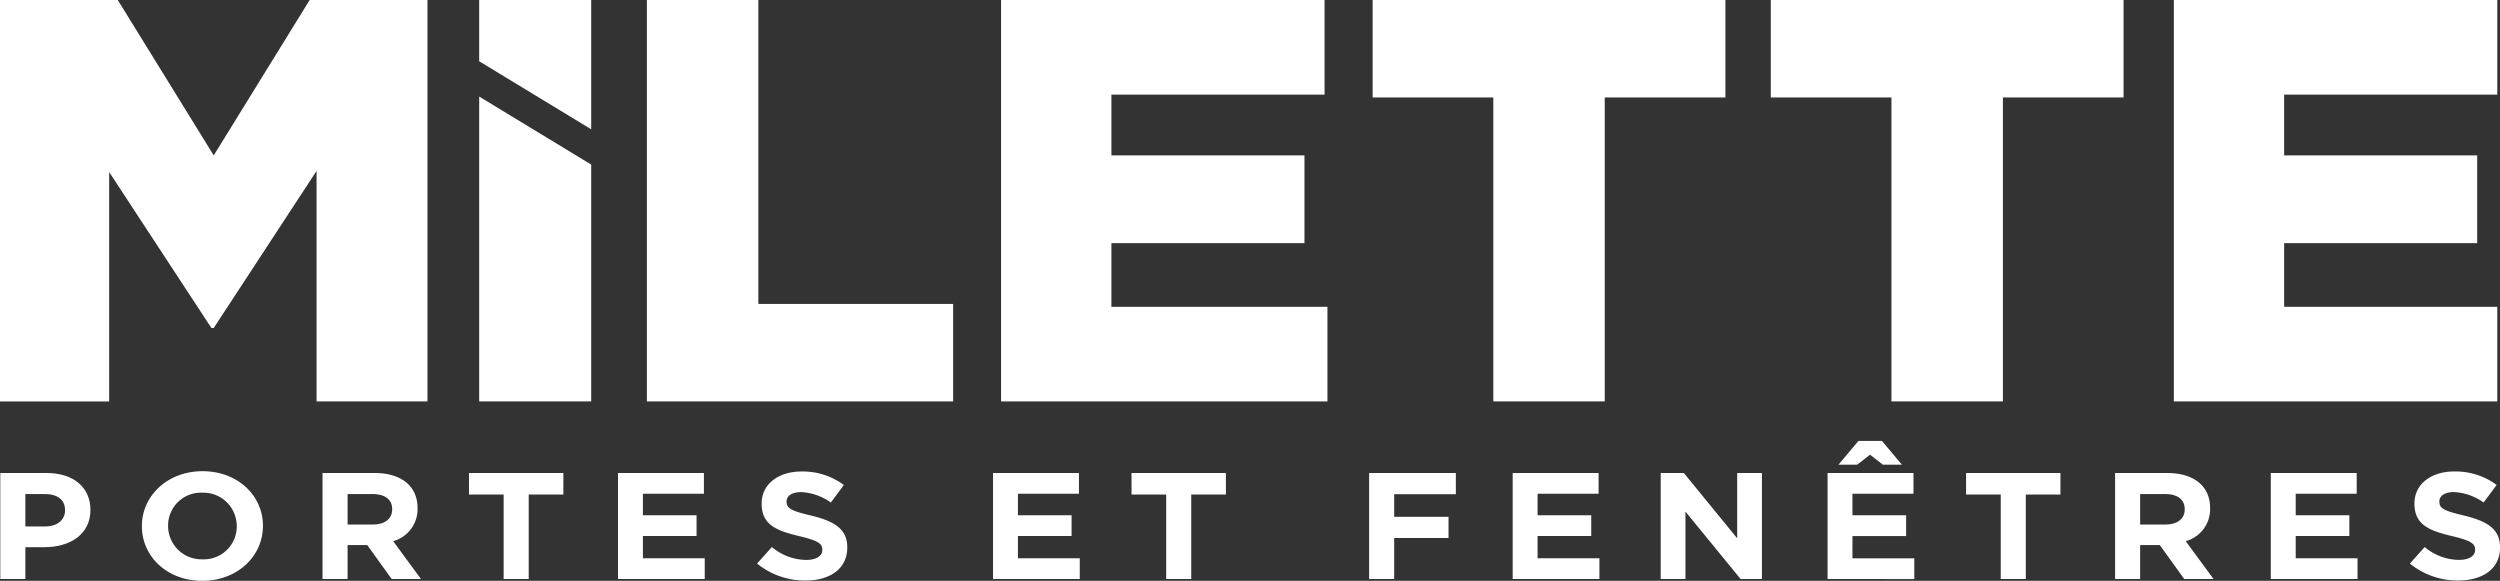
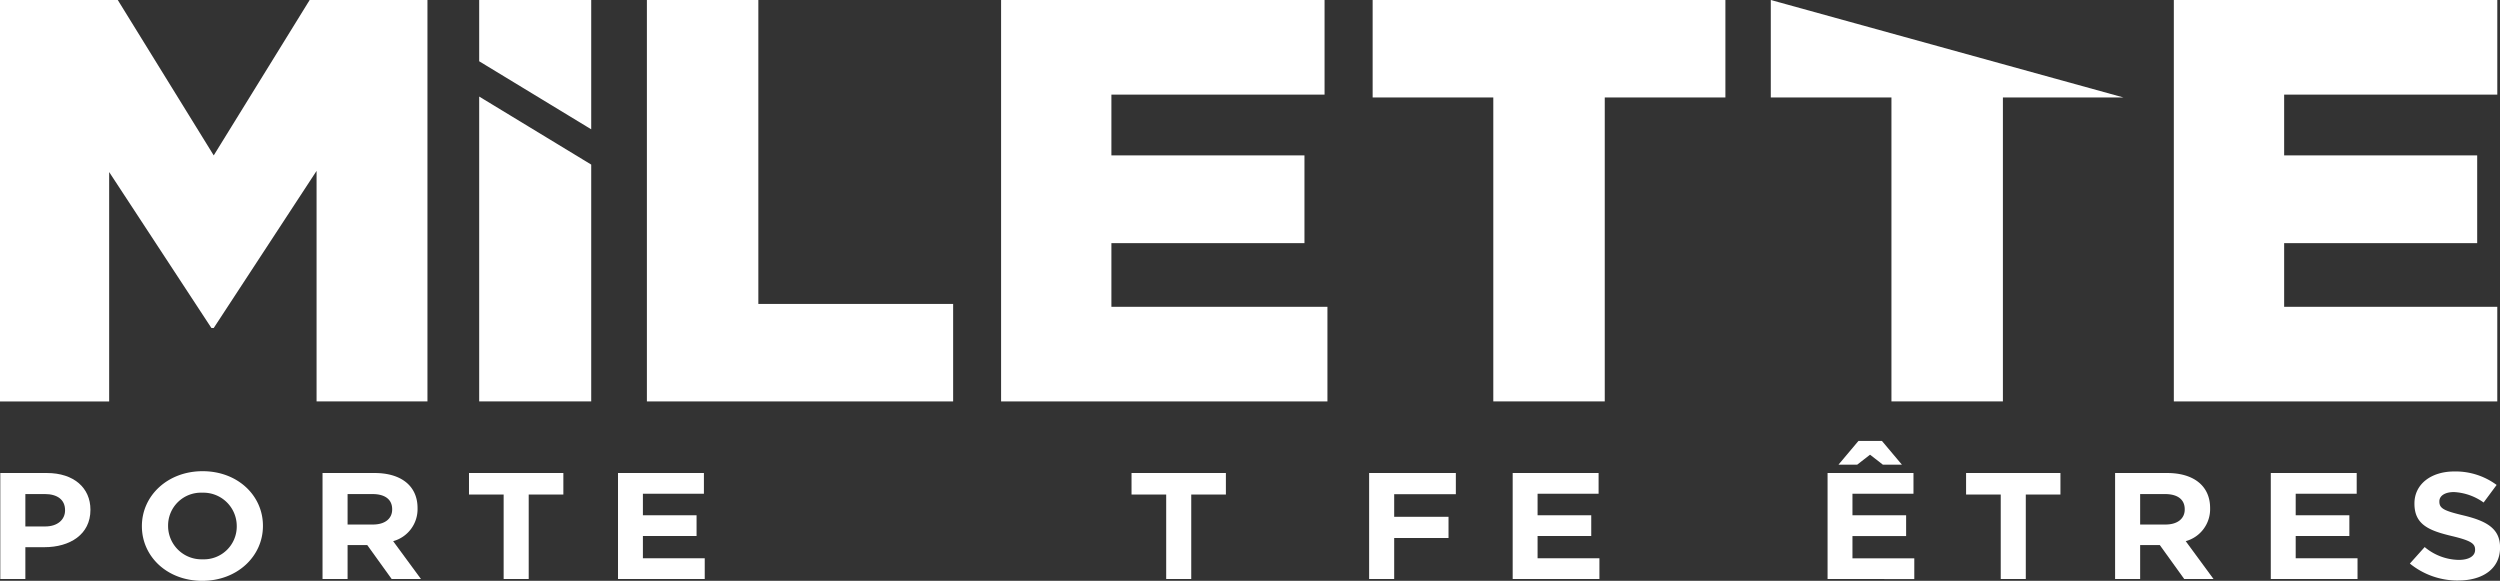
<svg xmlns="http://www.w3.org/2000/svg" width="344.727" height="80.091" viewBox="0 0 344.727 80.091">
  <rect x="0" y="0" width="344.727" height="80.091" fill="#333333" stroke="none" />
  <defs>
    <clipPath id="clip-path">
      <rect id="Rectangle_1" data-name="Rectangle 1" width="344.727" height="80.091" fill="#fff" />
    </clipPath>
  </defs>
  <g id="Groupe_1" data-name="Groupe 1" transform="translate(0 0)">
    <path id="Tracé_1" data-name="Tracé 1" d="M42.7,0,29.471,21.428,16.24,0H0V55.354H15.052V23.722l14.1,21.509h.317L43.652,23.564V55.353h15.29V0Z" transform="translate(0 0)" fill="#fff" />
    <path id="Tracé_2" data-name="Tracé 2" d="M109.872,61.065H94.424V19.026l15.448,9.382Z" transform="translate(-28.349 -5.712)" fill="#fff" />
    <path id="Tracé_3" data-name="Tracé 3" d="M127.471,0V55.353H169.7V41.91H142.84V0Z" transform="translate(-38.271 0)" fill="#fff" />
    <path id="Tracé_4" data-name="Tracé 4" d="M197.268,0V55.353h45V42.306H212.479V33.527H239.1v-12.1H212.479V13.047h29.392V0Z" transform="translate(-59.227 0)" fill="#fff" />
    <path id="Tracé_5" data-name="Tracé 5" d="M270.484,0V13.443h16.637v41.91H302.49V13.443h16.636V0Z" transform="translate(-81.209 0)" fill="#fff" />
-     <path id="Tracé_6" data-name="Tracé 6" d="M348.939,0V13.443h16.637v41.91h15.369V13.443h16.636V0Z" transform="translate(-104.763 0)" fill="#fff" />
+     <path id="Tracé_6" data-name="Tracé 6" d="M348.939,0V13.443h16.637v41.91h15.369V13.443h16.636Z" transform="translate(-104.763 0)" fill="#fff" />
    <path id="Tracé_7" data-name="Tracé 7" d="M428.361,0V55.353h44.6V42.306H443.572V33.527H470.19v-12.1H443.572V13.047h29.391V0Z" transform="translate(-128.609 0)" fill="#fff" />
    <path id="Tracé_8" data-name="Tracé 8" d="M94.424,0V8.448l15.448,9.382V0Z" transform="translate(-28.349 0)" fill="#fff" />
    <g id="Groupe_2" data-name="Groupe 2" transform="translate(0 0)">
      <g id="Groupe_1-2" data-name="Groupe 1" clip-path="url(#clip-path)">
        <path id="Tracé_9" data-name="Tracé 9" d="M6.14,103.439H3.515v4.385H.06V93.208H6.476c3.747,0,6.012,2.067,6.012,5.053V98.3c0,3.383-2.826,5.136-6.349,5.136m2.849-5.115c0-1.441-1.077-2.213-2.8-2.213H3.515v4.469H6.252c1.727,0,2.737-.961,2.737-2.214Z" transform="translate(-0.018 -27.984)" fill="#fff" />
        <path id="Tracé_10" data-name="Tracé 10" d="M36.285,107.968c-4.846,0-8.324-3.362-8.324-7.518v-.041c0-4.155,3.523-7.559,8.368-7.559s8.323,3.362,8.323,7.518v.041c0,4.155-3.522,7.559-8.368,7.559m4.756-7.559a4.6,4.6,0,0,0-4.756-4.593,4.527,4.527,0,0,0-4.711,4.552v.041A4.6,4.6,0,0,0,36.329,105a4.529,4.529,0,0,0,4.712-4.553Z" transform="translate(-8.395 -27.877)" fill="#fff" />
        <path id="Tracé_11" data-name="Tracé 11" d="M73.09,107.825l-3.365-4.677H67.01v4.677H63.555V93.208h7.18c3.7,0,5.922,1.817,5.922,4.824v.042a4.572,4.572,0,0,1-3.364,4.531l3.836,5.22Zm.067-9.626c0-1.378-1.032-2.088-2.714-2.088H67.01v4.2h3.5c1.683,0,2.647-.836,2.647-2.068Z" transform="translate(-19.081 -27.984)" fill="#fff" />
        <path id="Tracé_12" data-name="Tracé 12" d="M100.65,96.174v11.651H97.194V96.174H92.416V93.208h13.012v2.966Z" transform="translate(-27.746 -27.984)" fill="#fff" />
        <path id="Tracé_13" data-name="Tracé 13" d="M121.779,107.825V93.208h11.846v2.861h-8.413v2.965h7.4v2.86h-7.4v3.07h8.526v2.861Z" transform="translate(-36.562 -27.984)" fill="#fff" />
-         <path id="Tracé_14" data-name="Tracé 14" d="M155.846,107.944a10.434,10.434,0,0,1-6.662-2.339l2.041-2.276a7.5,7.5,0,0,0,4.689,1.775c1.413,0,2.265-.523,2.265-1.379v-.041c0-.815-.538-1.232-3.163-1.859-3.163-.752-5.2-1.566-5.2-4.469v-.041c0-2.652,2.288-4.406,5.5-4.406a9.522,9.522,0,0,1,5.833,1.859l-1.794,2.423a7.707,7.707,0,0,0-4.083-1.441c-1.323,0-2.02.563-2.02,1.274v.042c0,.96.673,1.274,3.388,1.921,3.186.773,4.981,1.837,4.981,4.385v.042c0,2.9-2.378,4.531-5.766,4.531" transform="translate(-44.79 -27.895)" fill="#fff" />
-         <path id="Tracé_15" data-name="Tracé 15" d="M195.68,107.825V93.208h11.846v2.861h-8.413v2.965h7.4v2.86h-7.4v3.07h8.526v2.861Z" transform="translate(-58.75 -27.984)" fill="#fff" />
        <path id="Tracé_16" data-name="Tracé 16" d="M231.206,96.174v11.651h-3.455V96.174h-4.779V93.208h13.012v2.966Z" transform="translate(-66.944 -27.984)" fill="#fff" />
        <path id="Tracé_17" data-name="Tracé 17" d="M273.245,96.132v3.111h7.493v2.923h-7.493v5.659h-3.455V93.209h11.958v2.924Z" transform="translate(-81 -27.984)" fill="#fff" />
        <path id="Tracé_18" data-name="Tracé 18" d="M298.078,107.825V93.208h11.846v2.861h-8.413v2.965h7.4v2.86h-7.4v3.07h8.526v2.861Z" transform="translate(-89.493 -27.984)" fill="#fff" />
-         <path id="Tracé_19" data-name="Tracé 19" d="M338.266,107.825l-7.605-9.291v9.291H327.25V93.208h3.186l7.358,9v-9h3.411v14.617Z" transform="translate(-98.252 -27.984)" fill="#fff" />
        <path id="Tracé_20" data-name="Tracé 20" d="M360.128,105.925V91.309h11.846V94.17H363.56v2.965h7.4V100h-7.4v3.07h8.526v2.86Zm4.083-15.764h-2.58l2.759-3.279h3.231l2.76,3.279h-2.625l-1.772-1.378Z" transform="translate(-108.123 -26.085)" fill="#fff" />
        <path id="Tracé_21" data-name="Tracé 21" d="M395.655,96.174v11.651H392.2V96.174h-4.779V93.208h13.012v2.966Z" transform="translate(-116.317 -27.984)" fill="#fff" />
        <path id="Tracé_22" data-name="Tracé 22" d="M426.318,107.825l-3.365-4.677h-2.714v4.677h-3.455V93.208h7.18c3.7,0,5.922,1.817,5.922,4.824v.042a4.572,4.572,0,0,1-3.364,4.531l3.836,5.22Zm.067-9.626c0-1.378-1.032-2.088-2.714-2.088h-3.432v4.2h3.5c1.683,0,2.647-.836,2.647-2.068Z" transform="translate(-125.132 -27.984)" fill="#fff" />
        <path id="Tracé_23" data-name="Tracé 23" d="M447.465,107.825V93.208h11.846v2.861H450.9v2.965h7.4v2.86h-7.4v3.07h8.526v2.861Z" transform="translate(-134.344 -27.984)" fill="#fff" />
        <path id="Tracé_24" data-name="Tracé 24" d="M481.534,107.944a10.434,10.434,0,0,1-6.662-2.339l2.041-2.276A7.5,7.5,0,0,0,481.6,105.1c1.413,0,2.265-.523,2.265-1.379v-.041c0-.815-.538-1.232-3.163-1.859-3.163-.752-5.2-1.566-5.2-4.469v-.041c0-2.652,2.288-4.406,5.5-4.406a9.522,9.522,0,0,1,5.833,1.859l-1.794,2.423a7.707,7.707,0,0,0-4.083-1.441c-1.323,0-2.02.563-2.02,1.274v.042c0,.96.673,1.274,3.388,1.921,3.186.773,4.981,1.837,4.981,4.385v.042c0,2.9-2.378,4.531-5.766,4.531" transform="translate(-142.573 -27.895)" fill="#fff" />
      </g>
    </g>
  </g>
</svg>